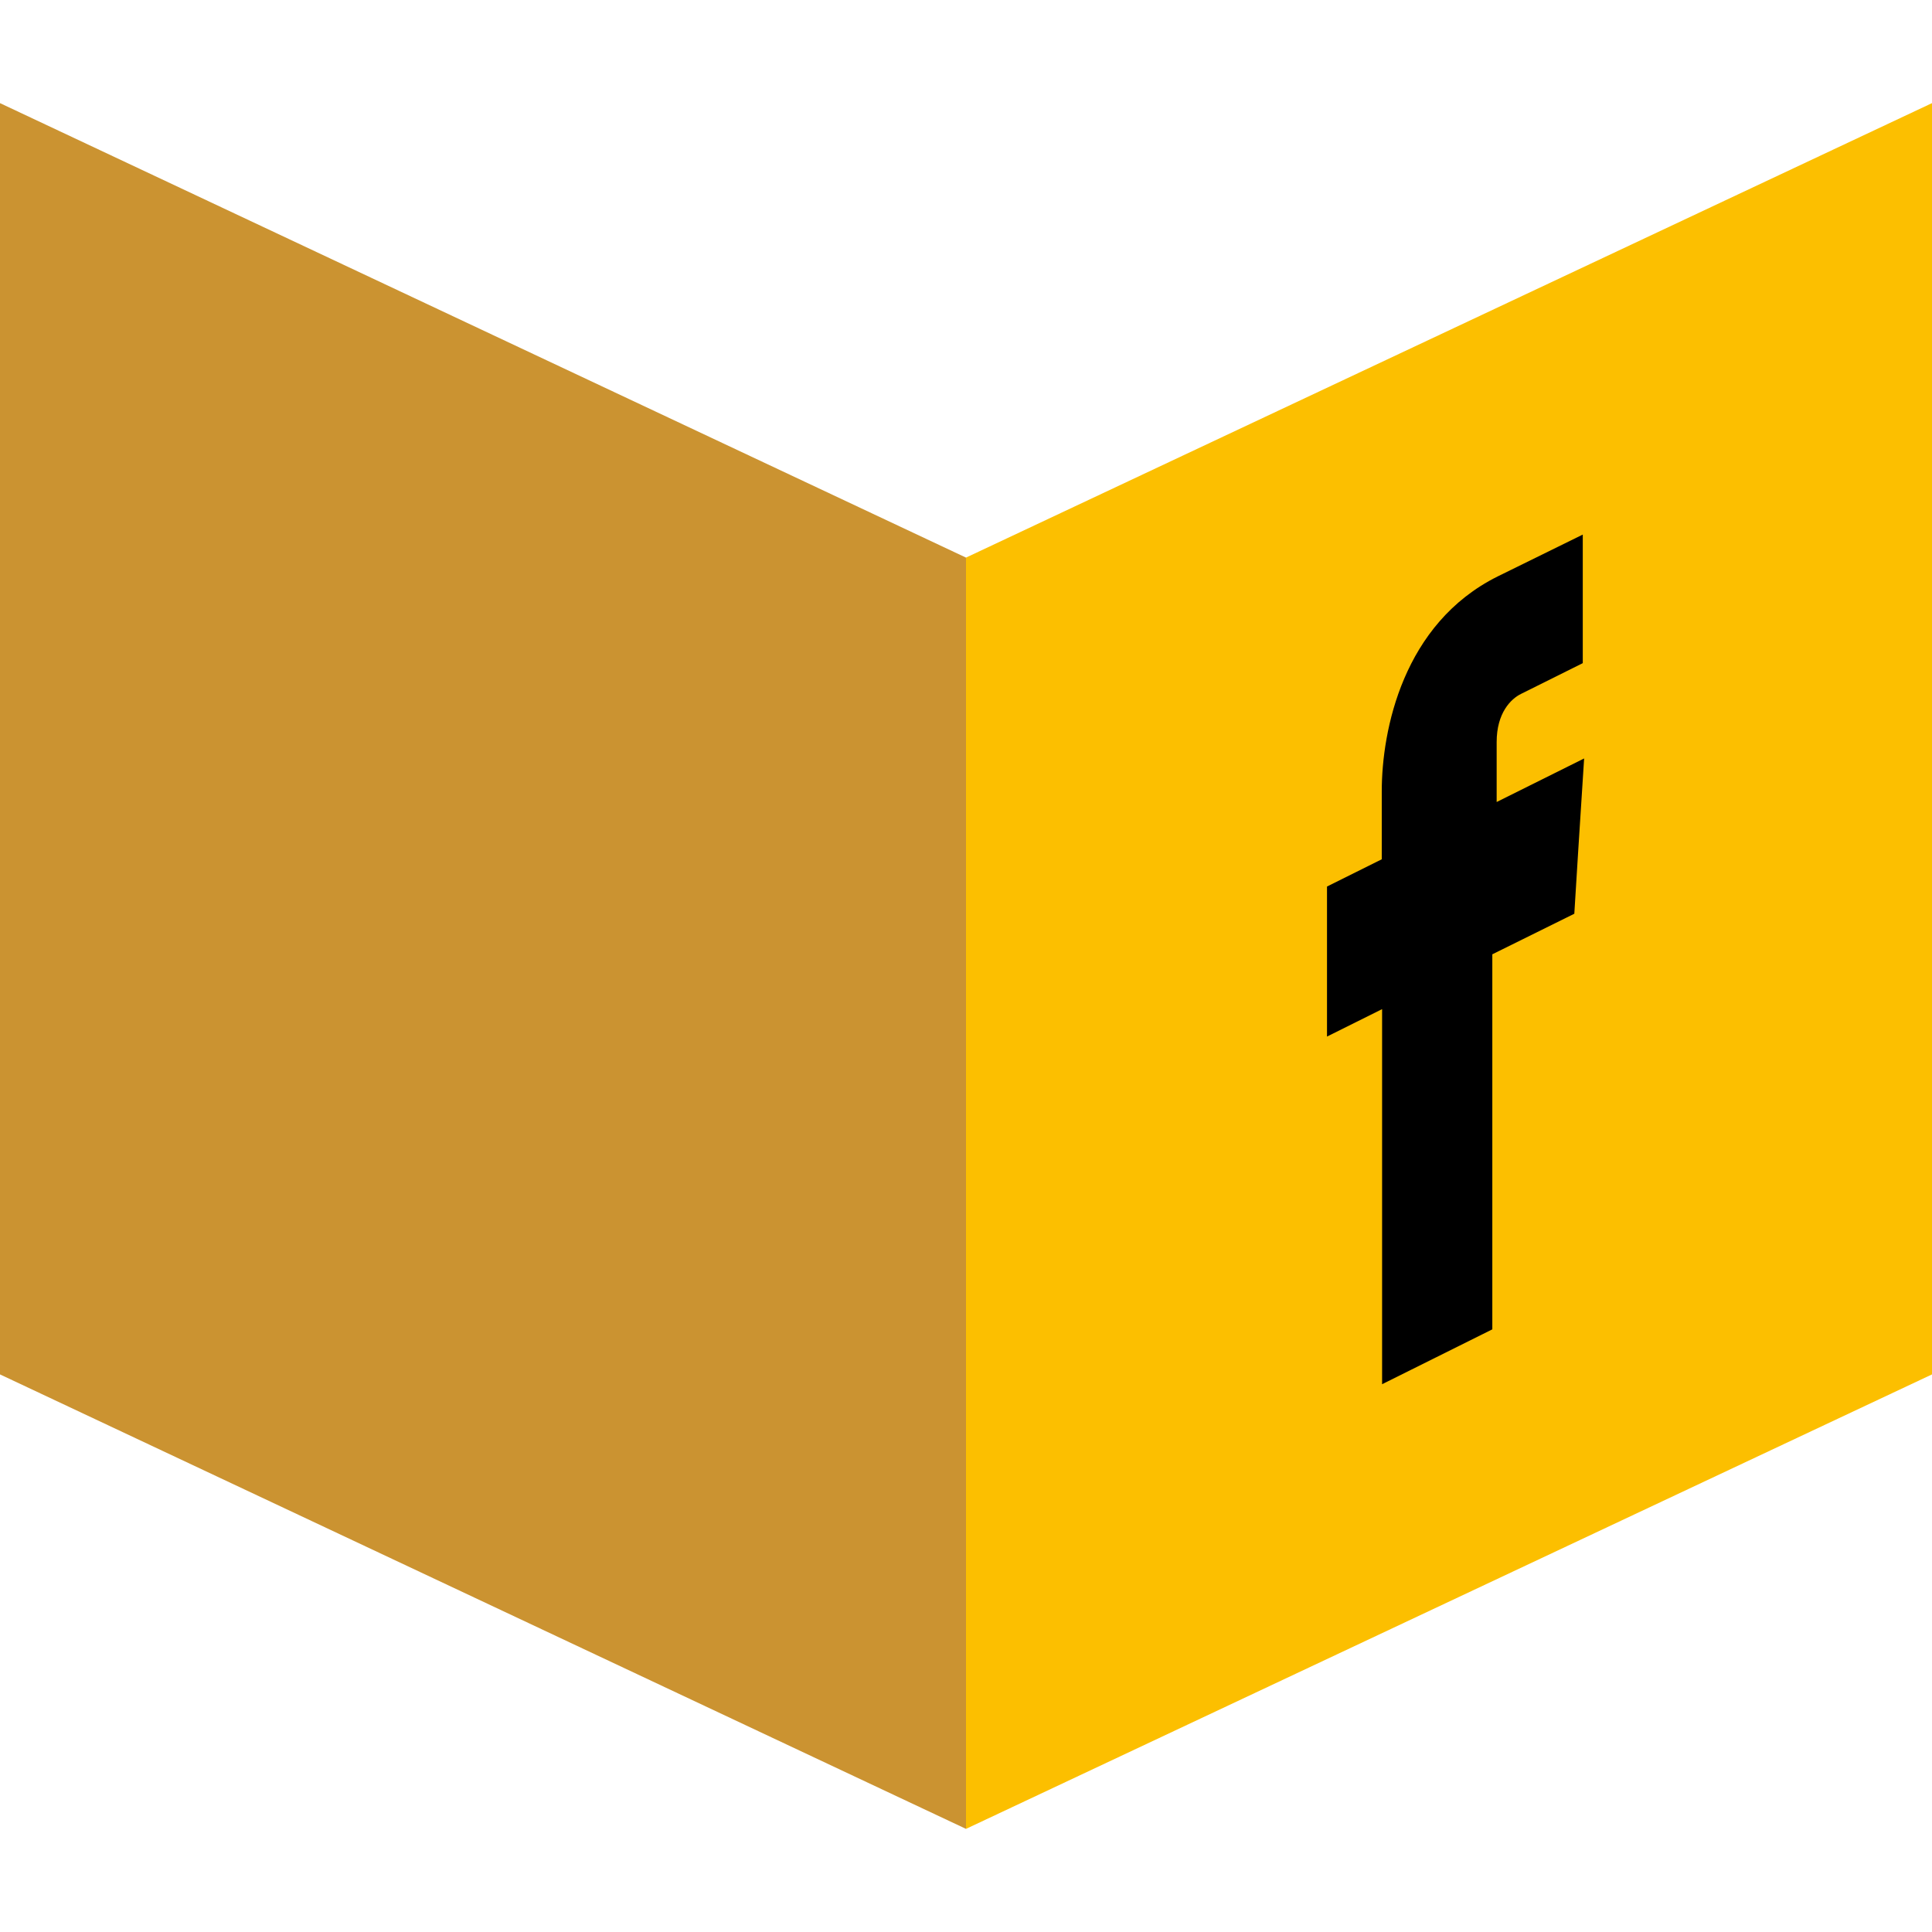
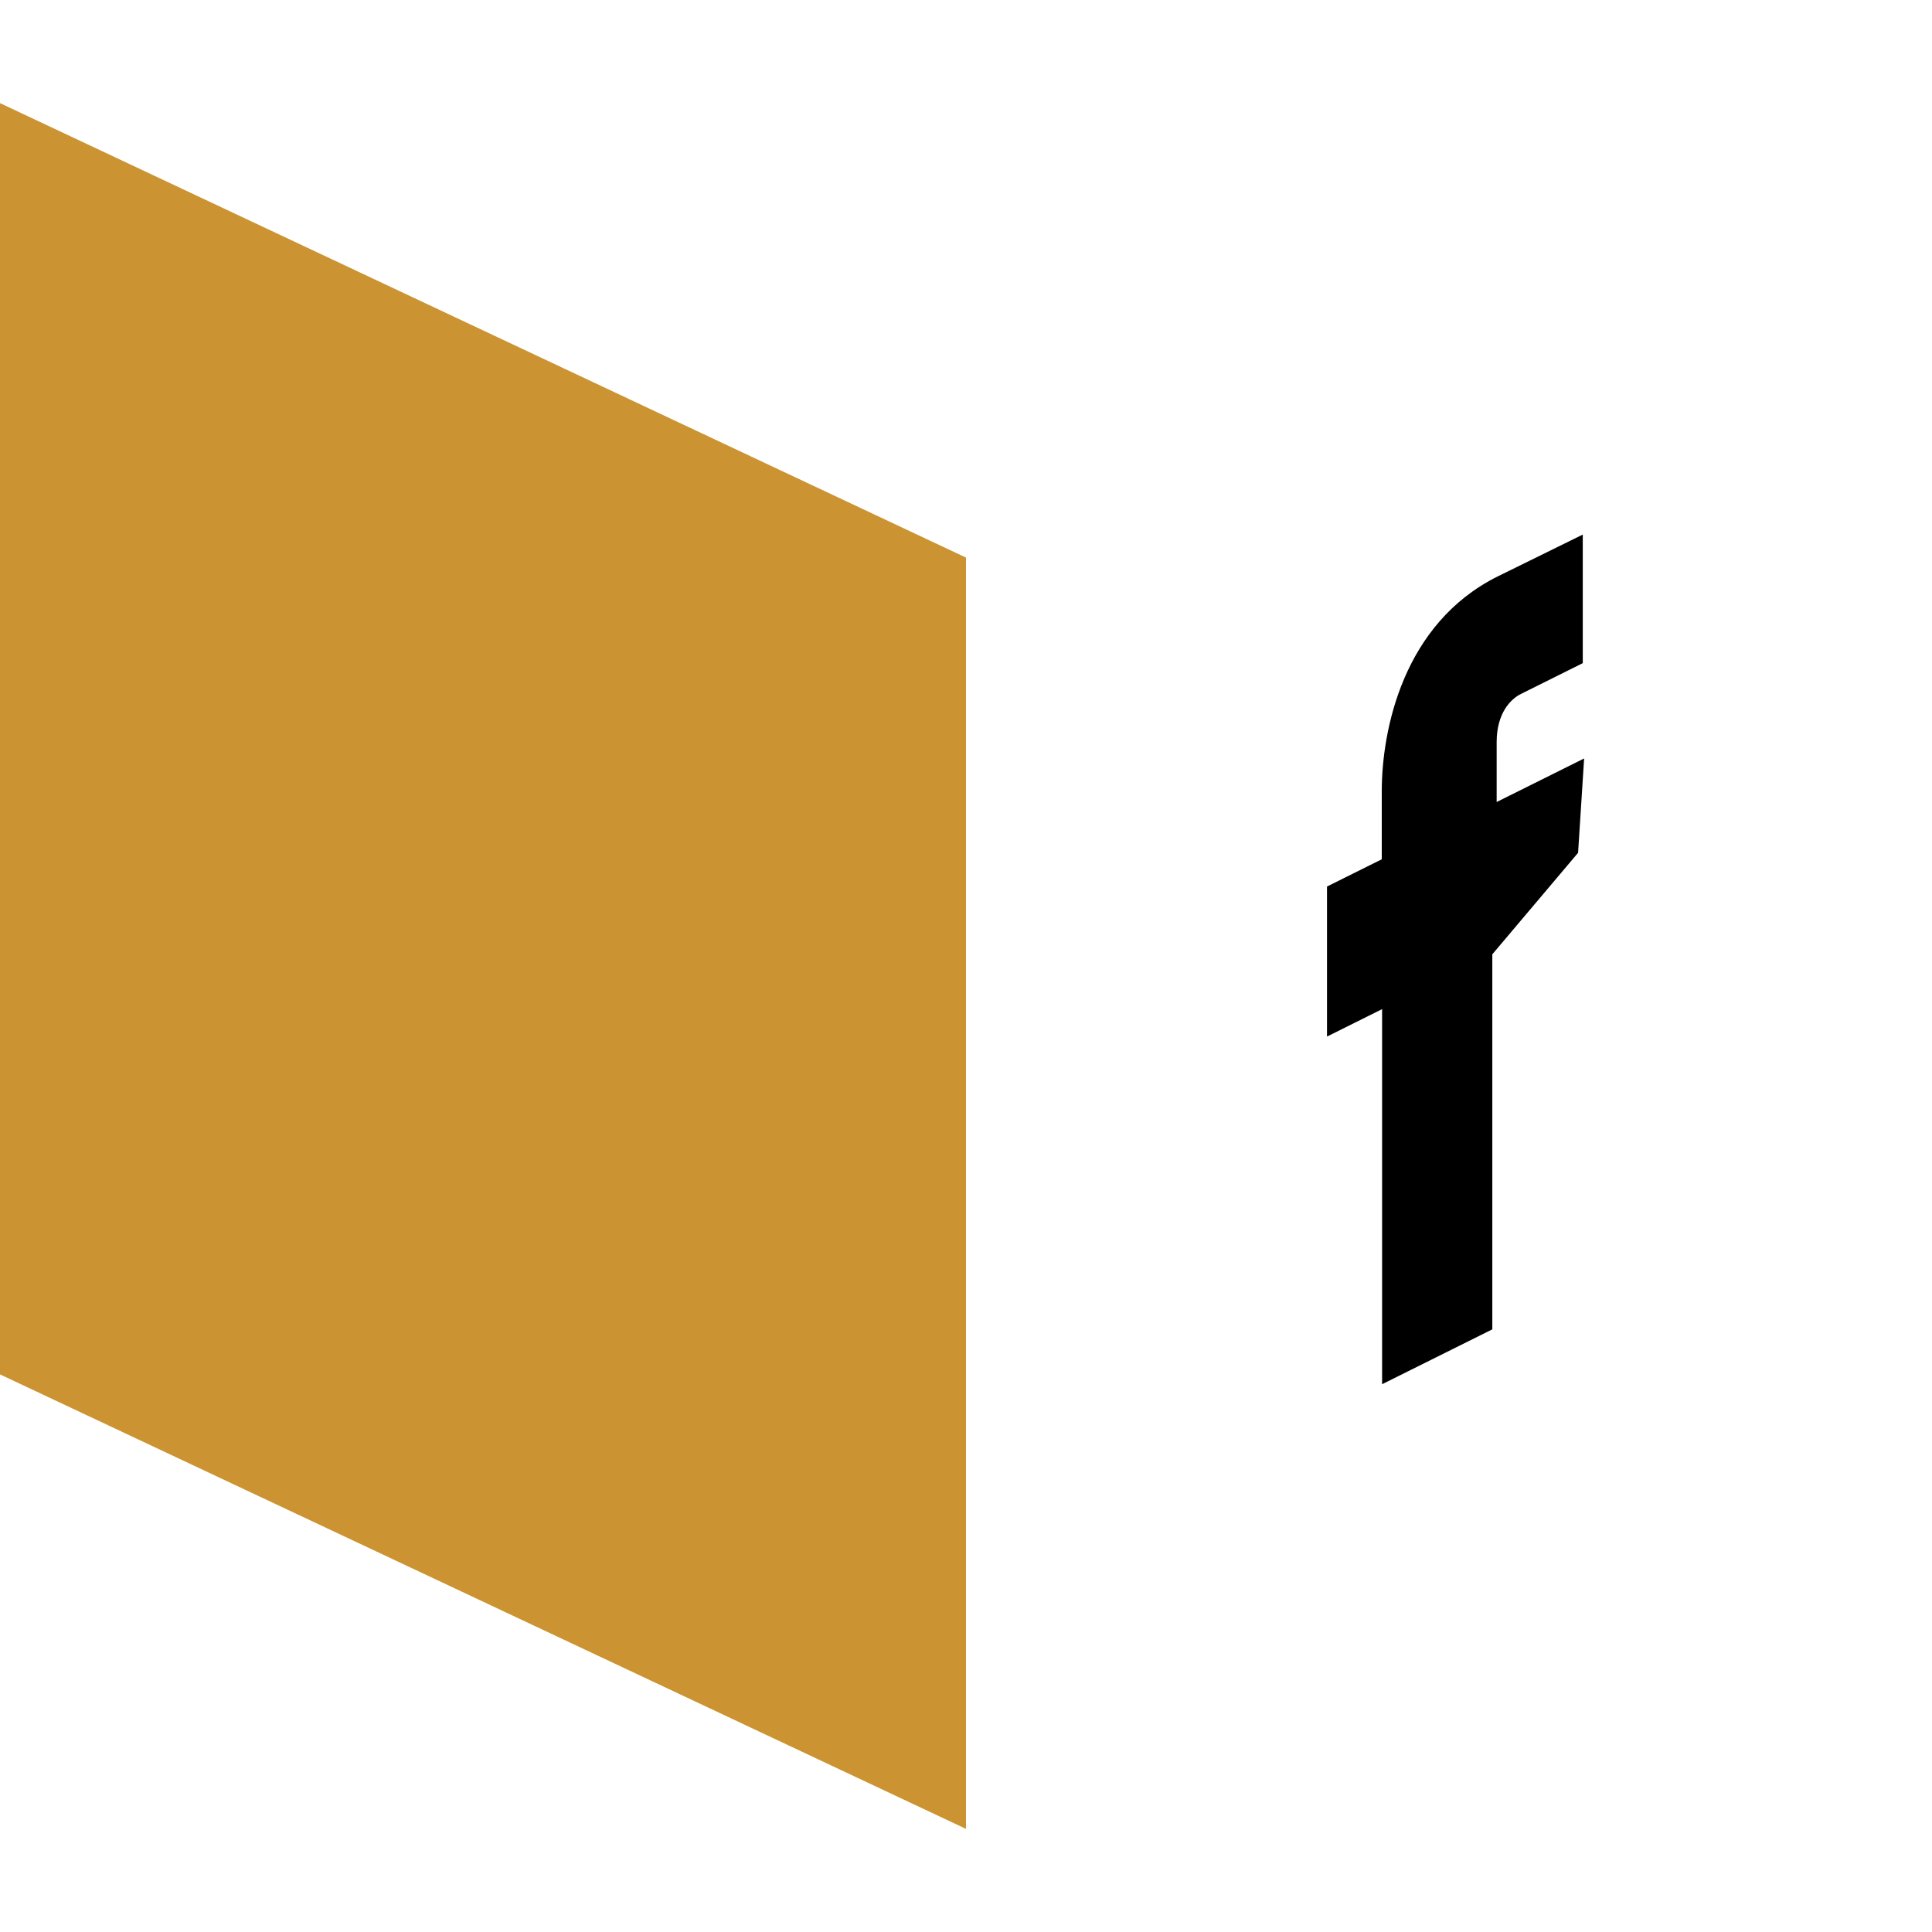
<svg xmlns="http://www.w3.org/2000/svg" id="Layer_1" data-name="Layer 1" viewBox="0 0 512 512">
  <defs>
    <style>.cls-1{fill:#fcbf00;}.cls-2{fill:#cb9331;}</style>
  </defs>
-   <polygon class="cls-1" points="256 147.77 512 27.33 512 364.23 256 484.67 256 147.77" />
  <polygon class="cls-2" points="256 147.77 0 27.33 0 364.23 256 484.67 256 147.77" />
-   <path d="M419.81,201,418.21,226l-1,16.15L395.48,252.9v99.39l-29.21,14.54v-99.4l-14.6,7.27V234.94l14.51-7.22v-18c0-16.27,5.67-44.49,30.7-56.95l22.57-11.1v34.07l-16.38,8.16c-2.65,1.31-6.44,5-6.44,12.75v15.89Z" />
+   <path d="M419.81,201,418.21,226L395.48,252.9v99.39l-29.21,14.54v-99.4l-14.6,7.27V234.94l14.51-7.22v-18c0-16.27,5.67-44.49,30.7-56.95l22.57-11.1v34.07l-16.38,8.16c-2.65,1.31-6.44,5-6.44,12.75v15.89Z" />
</svg>